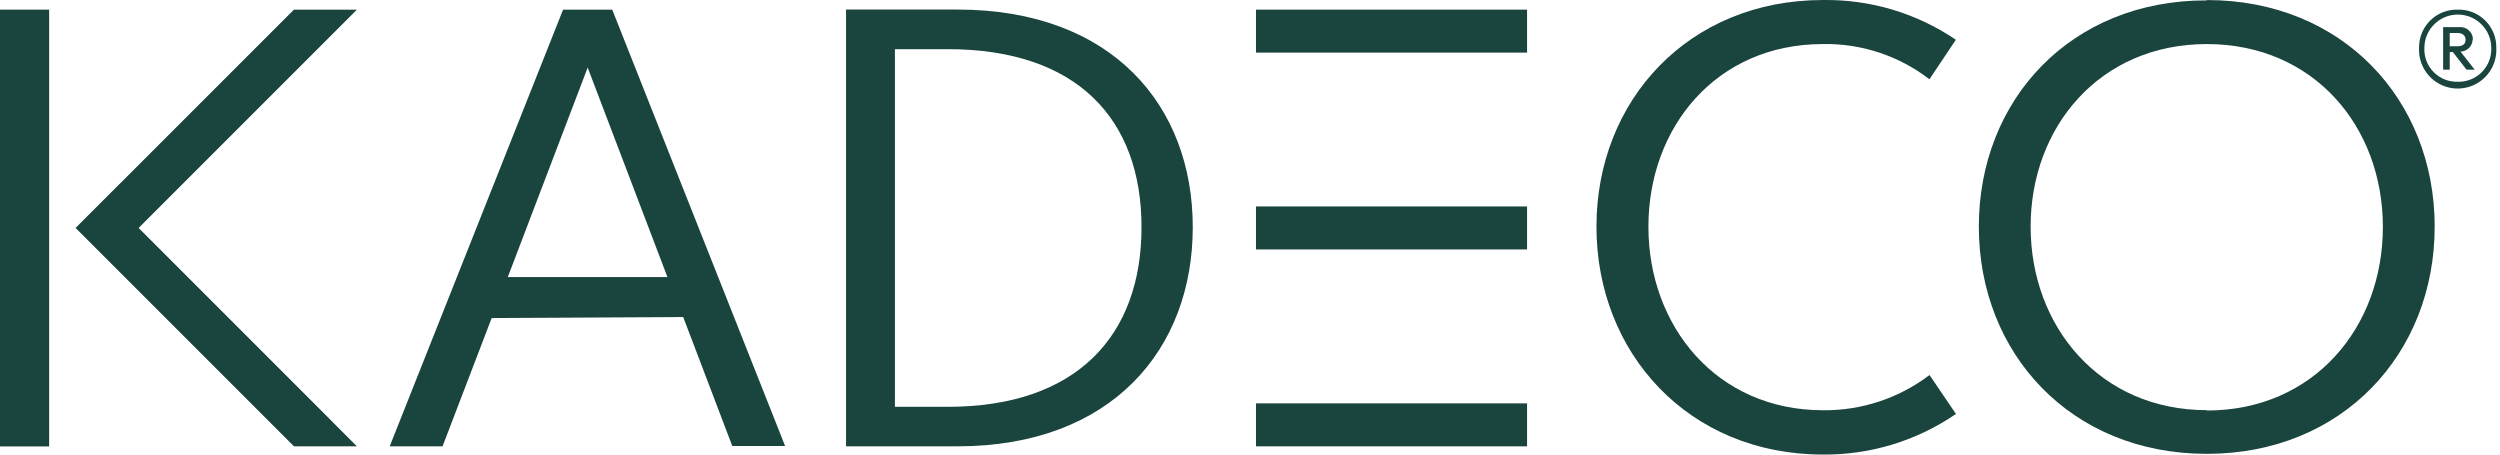
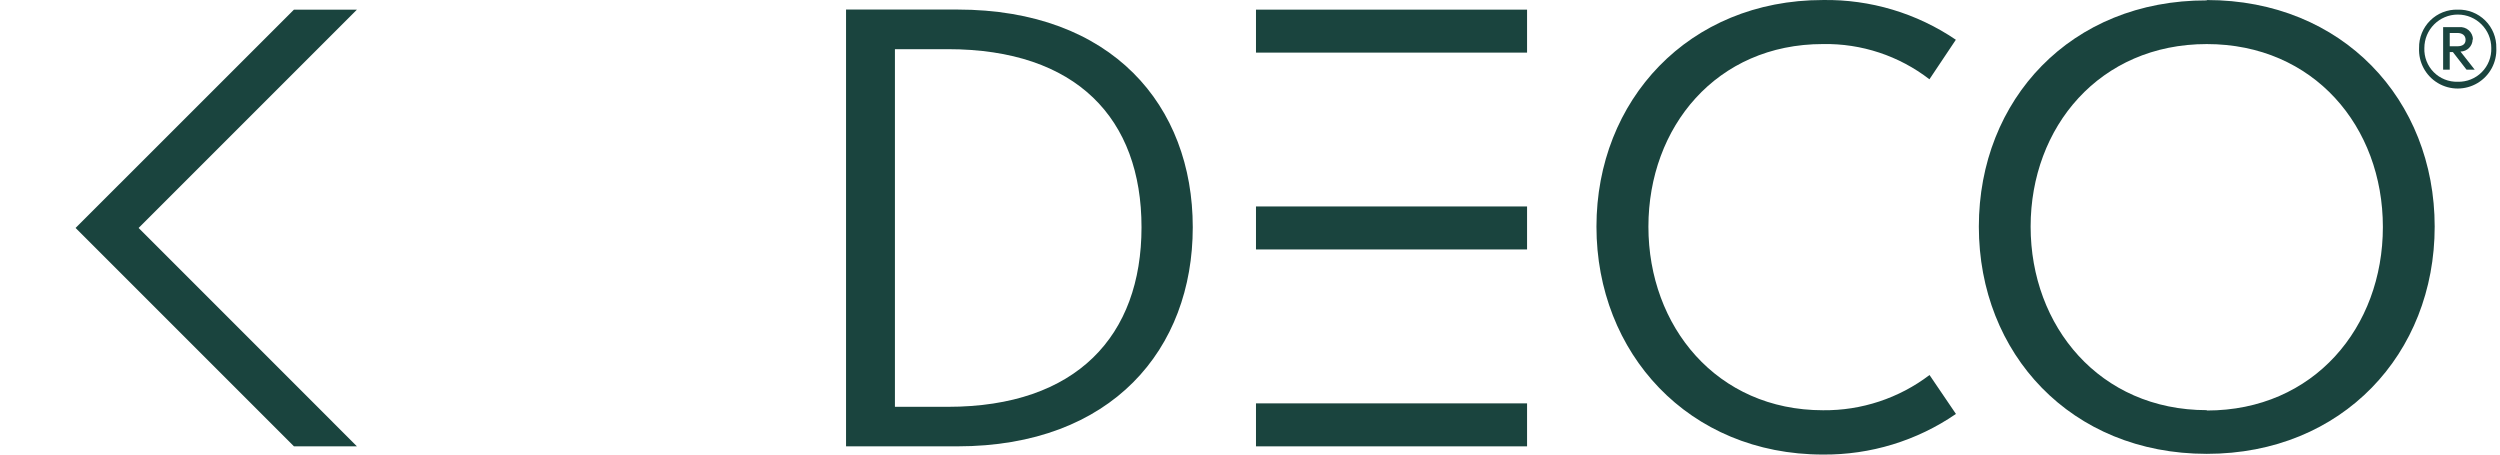
<svg xmlns="http://www.w3.org/2000/svg" width="132" height="24" viewBox="0 0 132 24" fill="none">
  <path d="M80.629 21.298H66.316V23.567H80.629V21.298Z" fill="#1A443E" />
  <path d="M15.521 0.509L3.99 12.036L15.521 23.567H18.846L7.319 12.036L18.846 0.509H15.521Z" fill="#1A443E" />
  <path d="M80.629 0.509H66.316V2.778H80.629V0.509Z" fill="#1A443E" />
  <path d="M80.629 10.901H66.316V13.171H80.629V10.901Z" fill="#1A443E" />
-   <path d="M31.029 3.568L35.241 14.63H26.811L31.029 3.568ZM29.731 0.509L20.576 23.567H23.366L25.96 16.793L36.074 16.741L38.664 23.549H41.454L32.326 0.509H29.731Z" fill="#1A443E" />
  <path d="M50.042 21.48H47.252V2.596H50.042C56.854 2.596 60.272 6.27 60.272 11.998C60.272 17.727 56.849 21.48 50.042 21.48ZM50.544 0.504H44.671V23.567H50.544C58.728 23.567 62.978 18.415 62.978 11.998C62.978 5.582 58.728 0.504 50.544 0.504Z" fill="#1A443E" />
  <path d="M116.517 21.656C110.862 21.656 107.217 17.225 107.217 11.966C107.217 6.707 110.862 2.327 116.517 2.327C122.171 2.327 125.816 6.688 125.816 11.985C125.816 17.281 122.176 21.675 116.517 21.675M116.517 0.021C109.347 0.002 104.483 5.261 104.483 11.966C104.483 18.671 109.347 23.963 116.517 23.963C123.687 23.963 128.551 18.667 128.551 11.966C128.551 5.266 123.687 0.002 116.517 0.002" fill="#1A443E" />
  <path d="M96.252 2.326C98.283 2.289 100.266 2.945 101.874 4.186L103.269 2.099C101.201 0.695 98.751 -0.037 96.252 0.001C89.157 0.001 84.293 5.298 84.293 11.966C84.293 18.634 89.147 24 96.252 24C98.757 24.022 101.209 23.274 103.274 21.856L101.879 19.801C100.263 21.028 98.286 21.682 96.257 21.661C90.64 21.661 87.036 17.229 87.036 11.97C87.036 6.711 90.626 2.326 96.252 2.326Z" fill="#1A443E" />
  <path d="M129.769 0.509C129.225 0.493 128.699 0.701 128.313 1.085C127.928 1.468 127.716 1.992 127.727 2.536C127.692 3.288 128.072 3.998 128.718 4.385C129.363 4.771 130.169 4.771 130.815 4.385C131.461 3.998 131.841 3.288 131.805 2.536C131.818 1.993 131.608 1.468 131.223 1.085C130.837 0.701 130.312 0.493 129.769 0.509ZM129.769 4.317C129.294 4.331 128.834 4.148 128.5 3.81C128.166 3.472 127.987 3.011 128.006 2.536C128.006 1.56 128.798 0.769 129.773 0.769C130.749 0.769 131.54 1.56 131.54 2.536C131.556 3.011 131.375 3.472 131.039 3.809C130.704 4.146 130.244 4.33 129.769 4.317ZM130.573 2.08C130.569 1.894 130.487 1.719 130.348 1.596C130.208 1.473 130.023 1.414 129.838 1.434H129.373H129.267H128.997V3.68H129.346V2.75H129.513L130.234 3.68H130.666L129.913 2.722C130.266 2.719 130.552 2.434 130.555 2.08M129.346 1.741H129.75C130.006 1.741 130.183 1.866 130.183 2.104C130.183 2.341 130.006 2.443 129.75 2.443H129.346V1.741Z" fill="#1A443E" />
-   <path d="M2.595 0.509H0V23.572H2.595V0.509Z" fill="#1A443E" />
</svg>